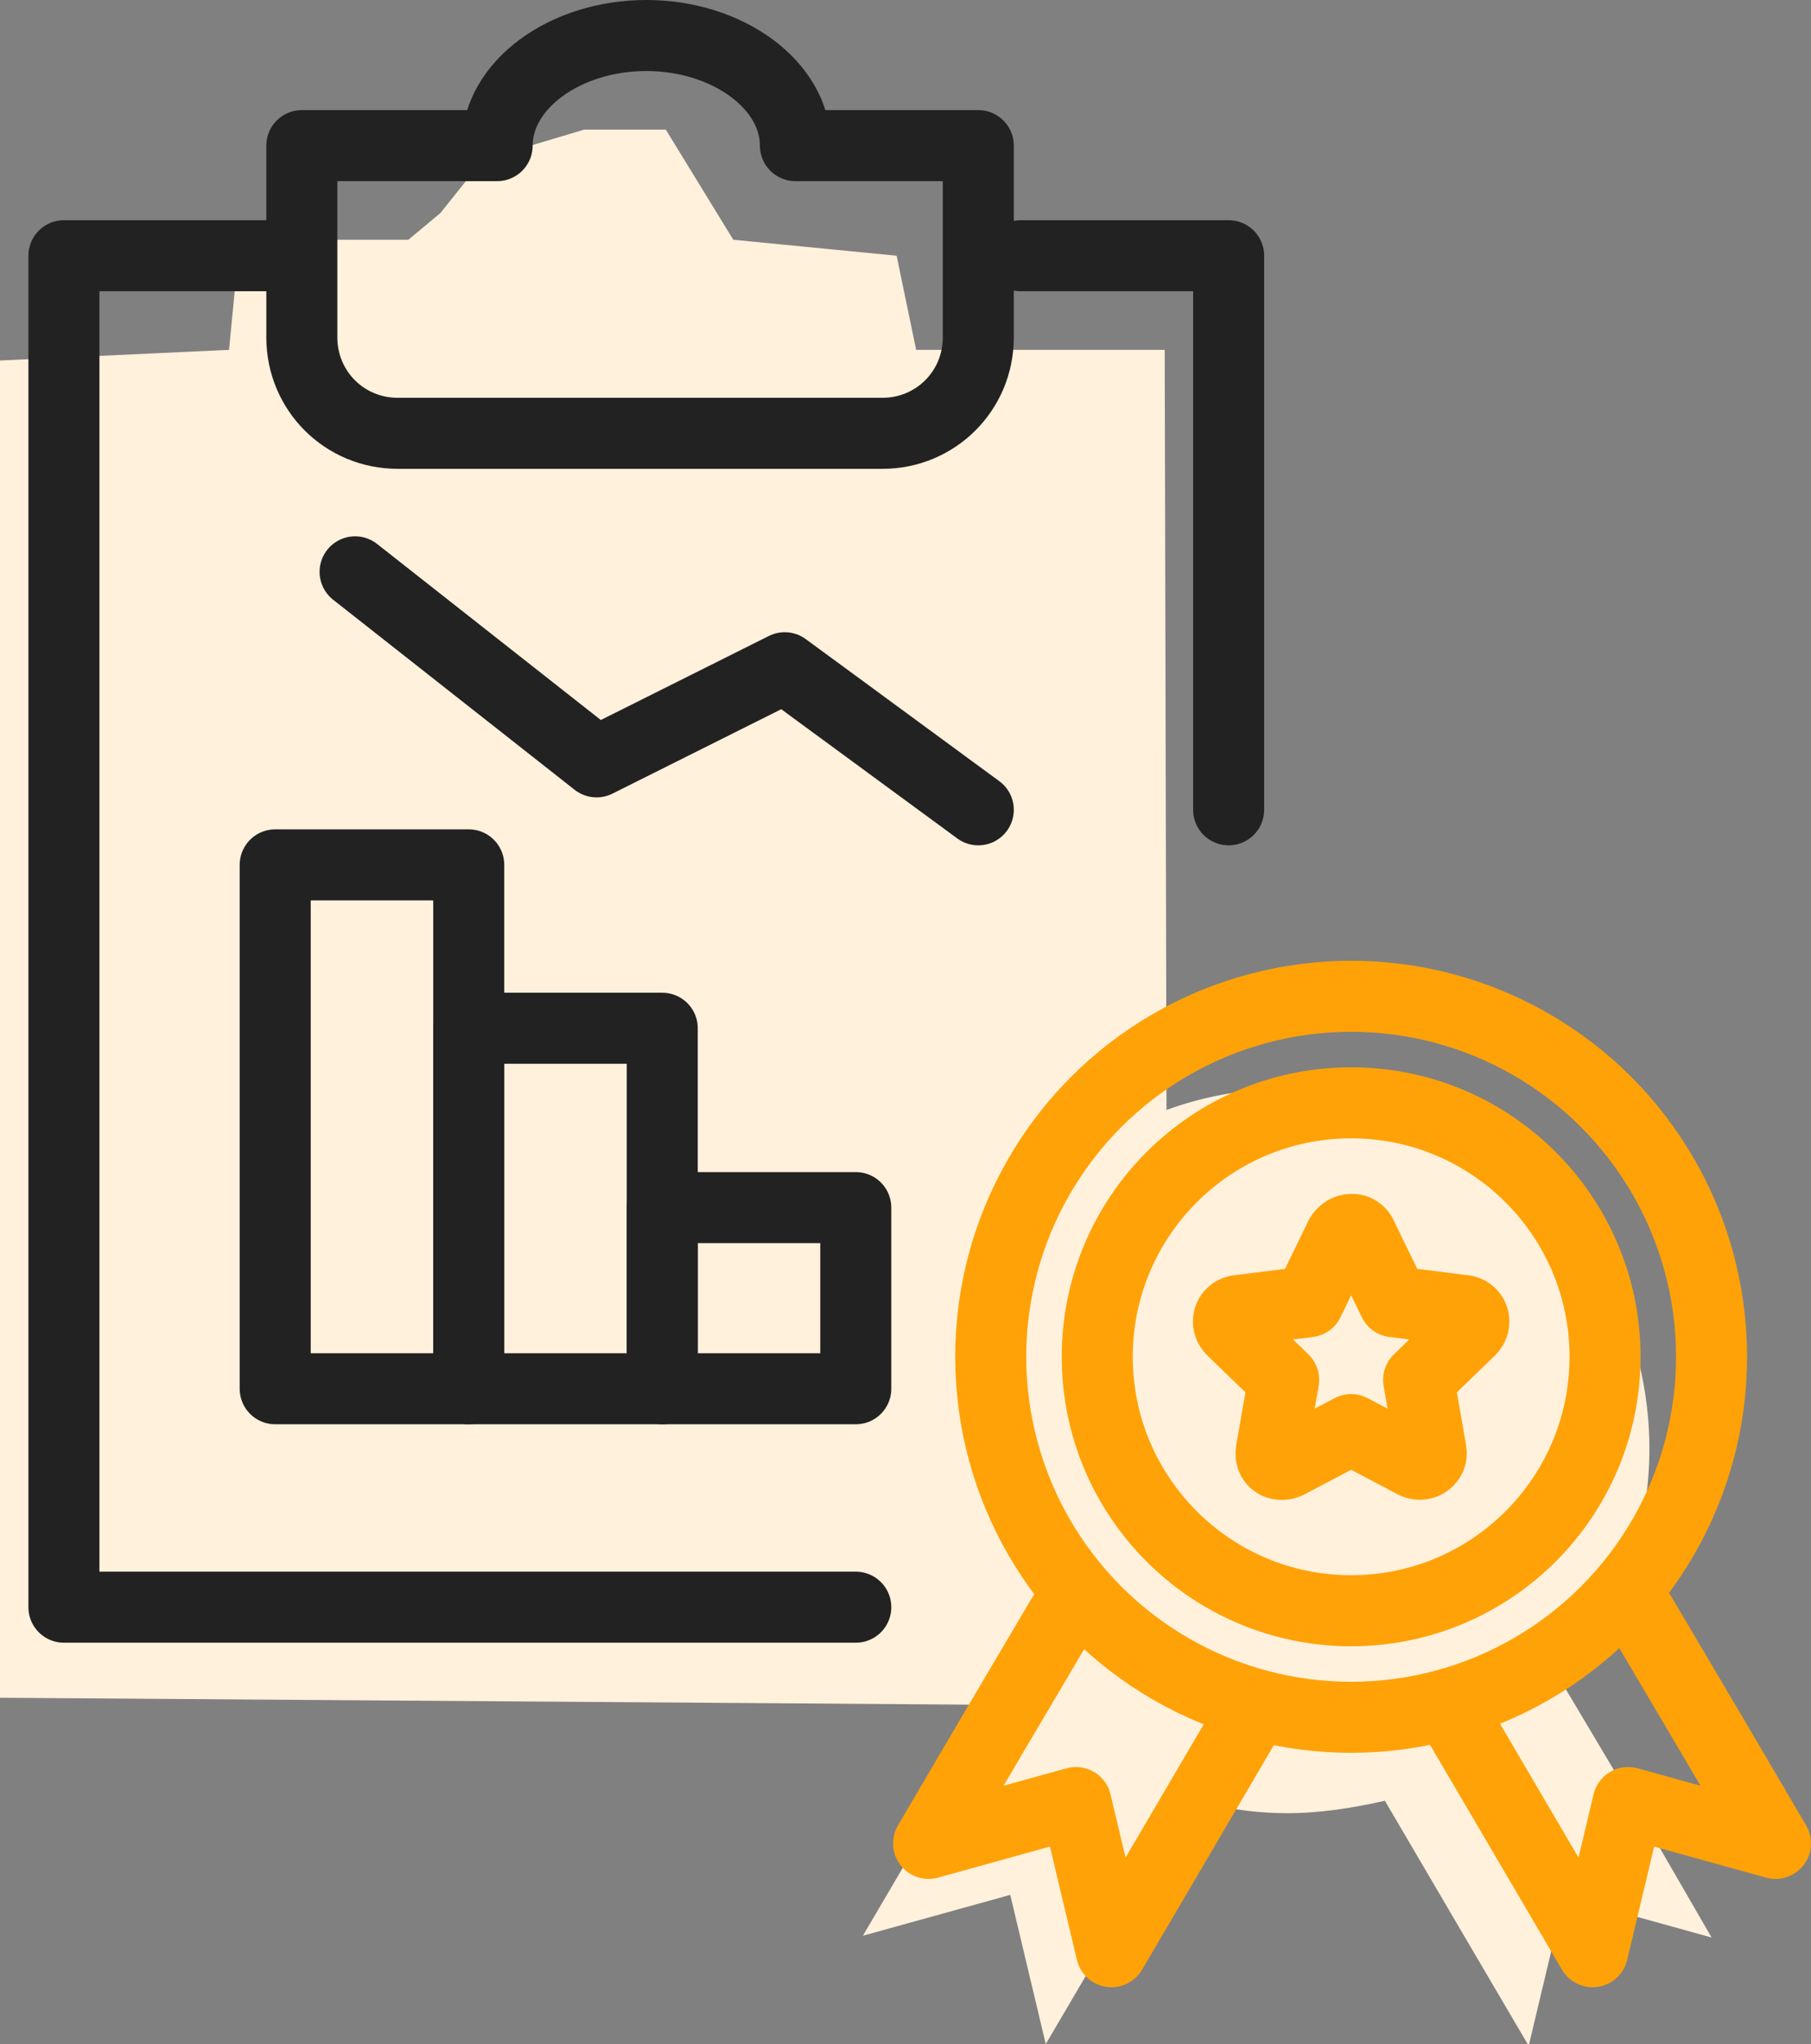
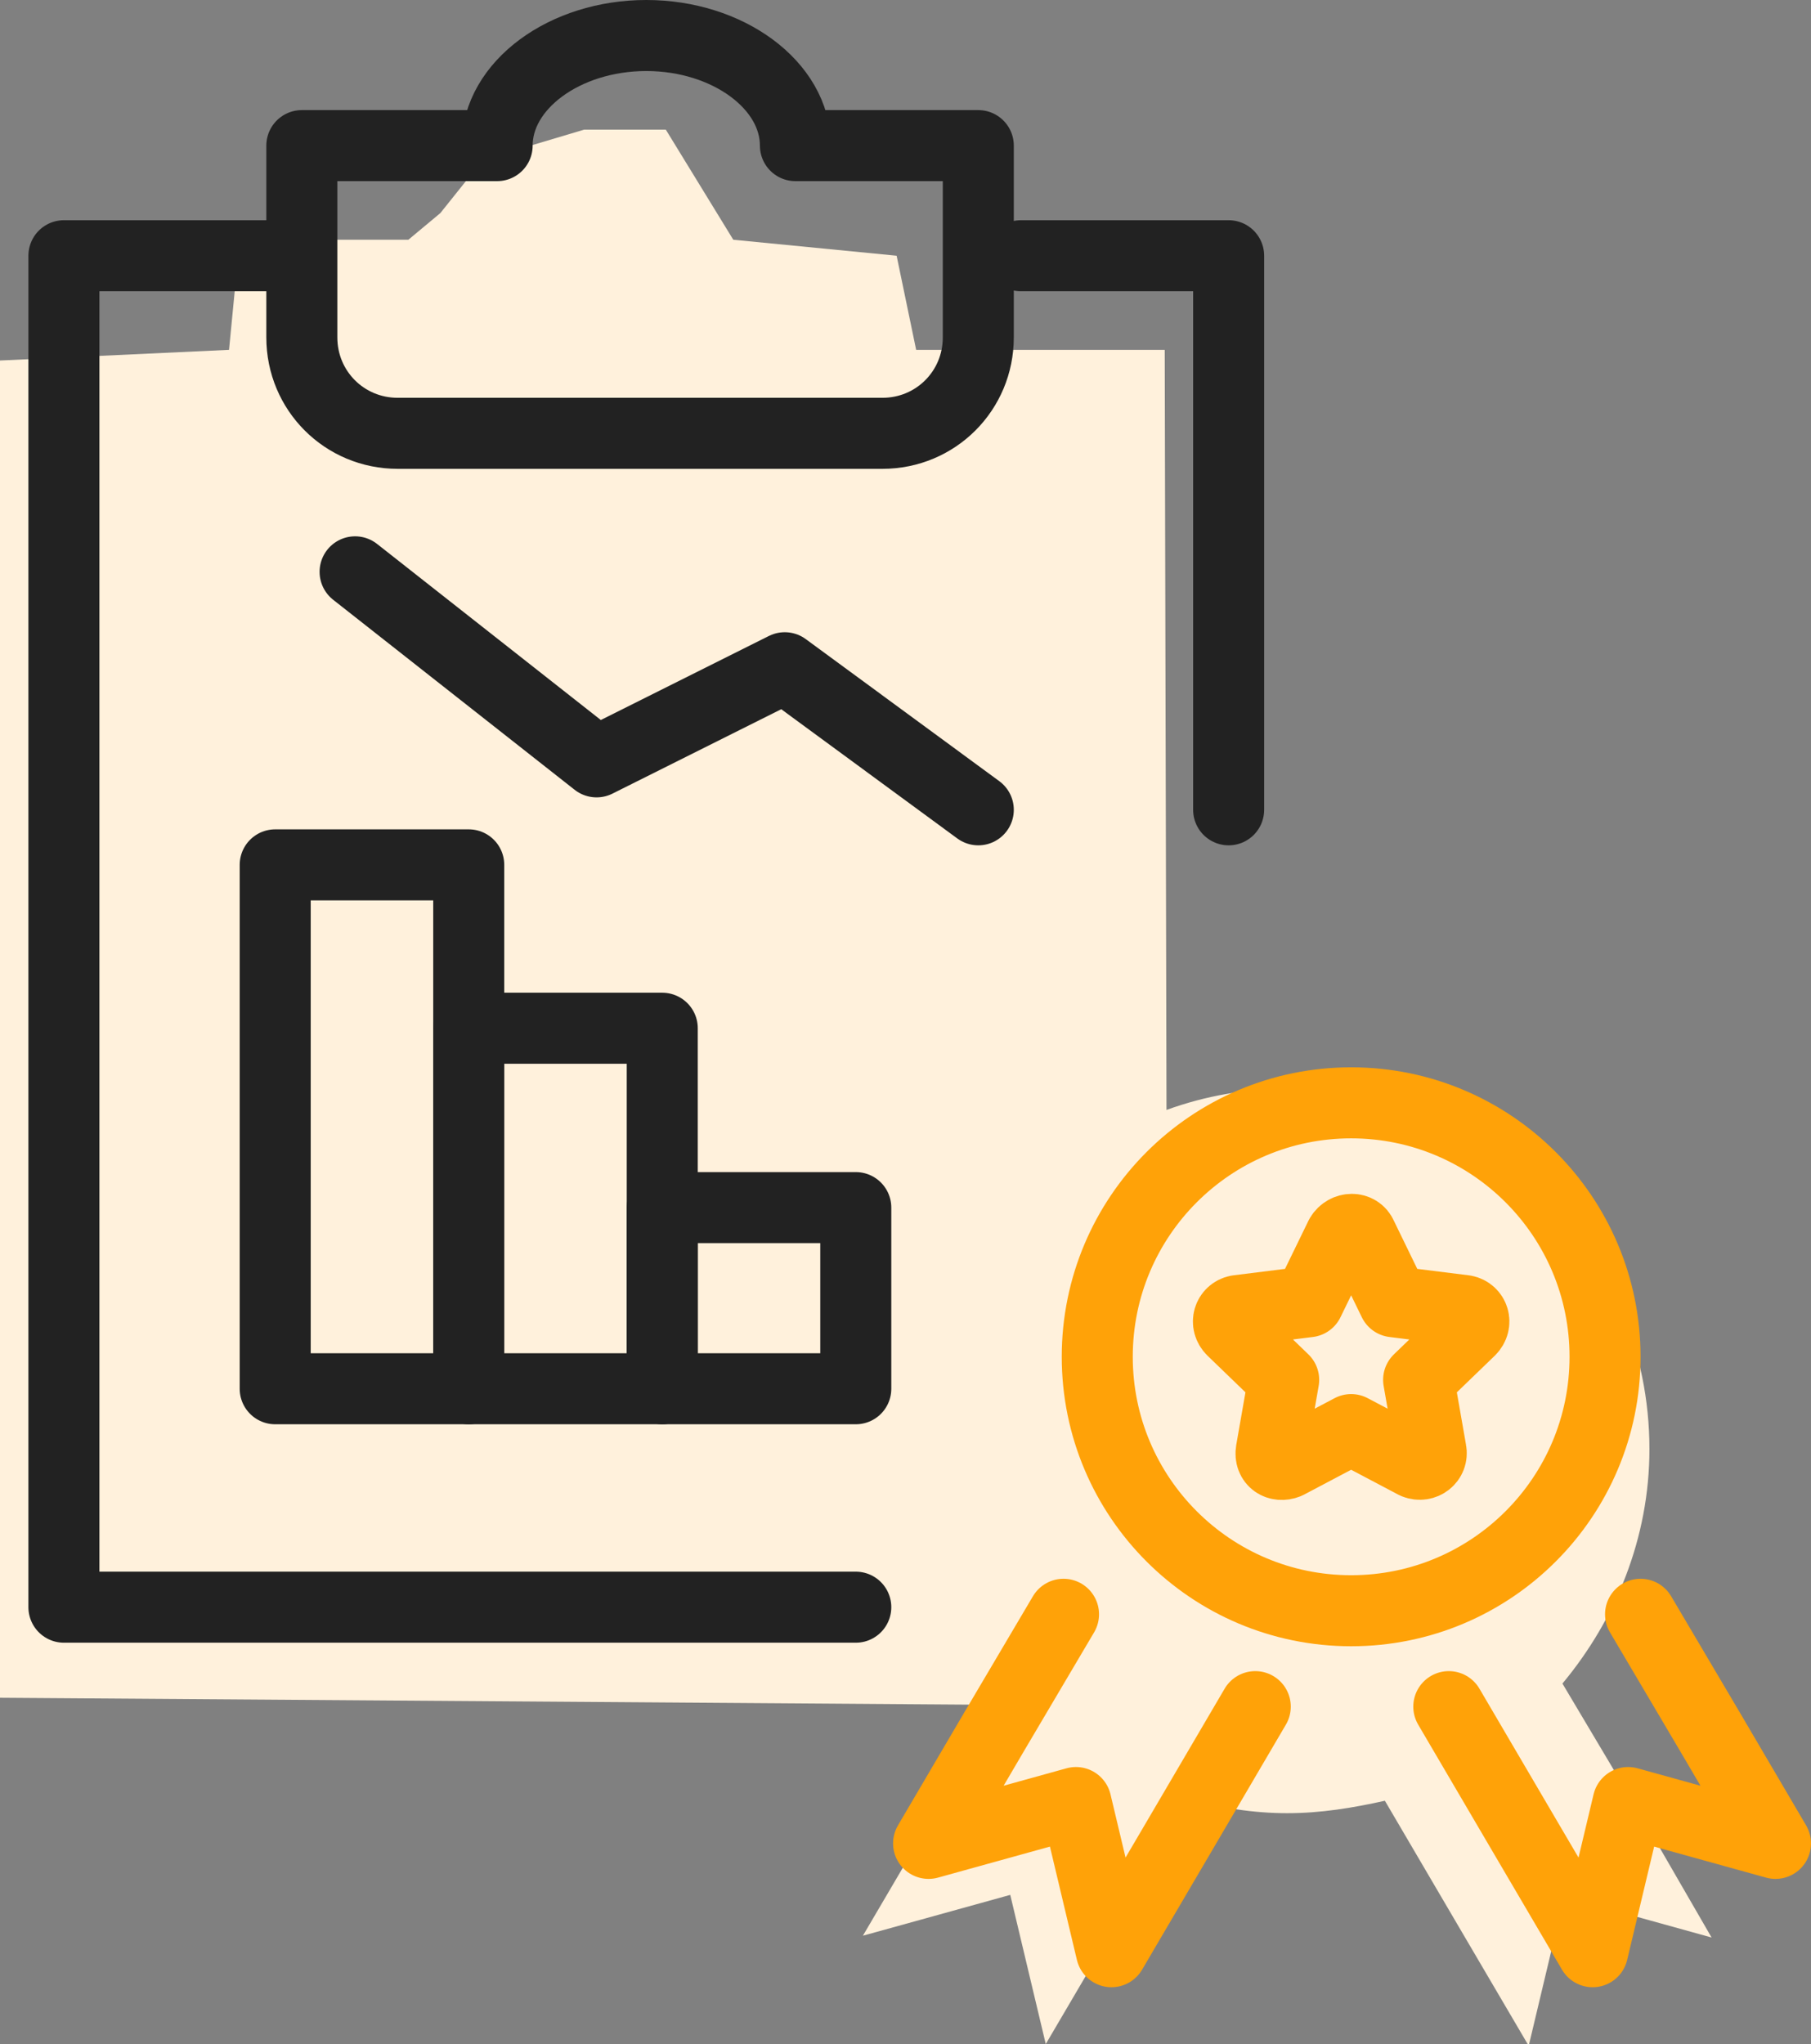
<svg xmlns="http://www.w3.org/2000/svg" version="1.1" id="레이어_1" x="0px" y="0px" viewBox="0 0 102 115.1" style="enable-background:new 0 0 102 115.1;" xml:space="preserve">
  <rect x="0" y="0" width="102" height="115.1" fill="#808080" stroke="none" />
  <style type="text/css">
	.st0{fill:#FFF1DC;}
	.st1{fill:none;stroke:#222222;stroke-width:4;stroke-linecap:round;stroke-linejoin:round;stroke-miterlimit:10;}
	.st2{fill:none;stroke:#FFA208;stroke-width:4;stroke-linecap:round;stroke-linejoin:round;stroke-miterlimit:10;}
</style>
  <g>
    <path class="st0" d="M92.7,102.7L88,94.8c3-3.6,4.9-8.2,4.9-13.2c0-11.2-9.1-20.3-20.3-20.3c-2.4,0-4.7,0.4-6.9,1.2l-0.1-42.8h-14   l-1.1-5.3l-9.2-0.9l-3.8-6.2h-4.6l-5.7,1.7l-2.4,3l-1.8,1.5h-9.5l-0.6,6.2L0,20.3v75.3L56.3,96l-4,6.7l-3.7,6.3l8.3-2.3l2,8.4   l3.7-6.3l4.4-7.5l0,0c1.7,0.5,3.6,0.8,5.5,0.8c1.9,0,3.7-0.3,5.5-0.7l0,0l4.4,7.5l3.7,6.3l2-8.4l8.3,2.3L92.7,102.7z" />
    <g>
      <rect x="15.5" y="48.7" class="st1" width="10.9" height="29.5" />
      <rect x="26.4" y="57.9" class="st1" width="10.9" height="20.3" />
      <rect x="37.3" y="68" class="st1" width="10.9" height="10.2" />
    </g>
    <polyline class="st1" points="57.5,14.4 69.2,14.4 69.2,45.6  " />
    <polyline class="st1" points="48.2,90.5 3.6,90.5 3.6,14.4 15.5,14.4  " />
    <path class="st1" d="M44.8,8.2C44.8,4.8,41,2,36.4,2s-8.4,2.8-8.4,6.2h-11V19c0,3,2.4,5.4,5.4,5.4h27.3c3,0,5.4-2.4,5.4-5.4V8.2   H44.8z" />
    <polyline class="st1" points="20,32.2 33.6,42.9 44.2,37.6 55.1,45.6  " />
    <g>
      <g>
-         <circle class="st2" cx="76.1" cy="76.4" r="20.3" />
        <circle class="st2" cx="76.1" cy="76.4" r="14.3" />
        <path class="st2" d="M76.7,69.6l1.8,3.7l4,0.5c0.5,0.1,0.7,0.7,0.3,1.1l-2.9,2.8l0.7,4c0.1,0.5-0.4,0.9-0.9,0.7l-3.6-1.9     l-3.6,1.9c-0.5,0.2-1-0.1-0.9-0.7l0.7-4l-2.9-2.8c-0.4-0.4-0.2-1,0.3-1.1l4-0.5l1.8-3.7C75.8,69.1,76.5,69.1,76.7,69.6z" />
        <polyline class="st2" points="70.7,96.1 66.3,103.6 62.6,109.9 60.6,101.5 52.3,103.8 56,97.5 59.9,90.9    " />
        <polyline class="st2" points="81.6,96.1 86,103.6 89.7,109.9 91.7,101.5 100,103.8 96.3,97.5 92.4,90.9    " />
      </g>
    </g>
  </g>
</svg>